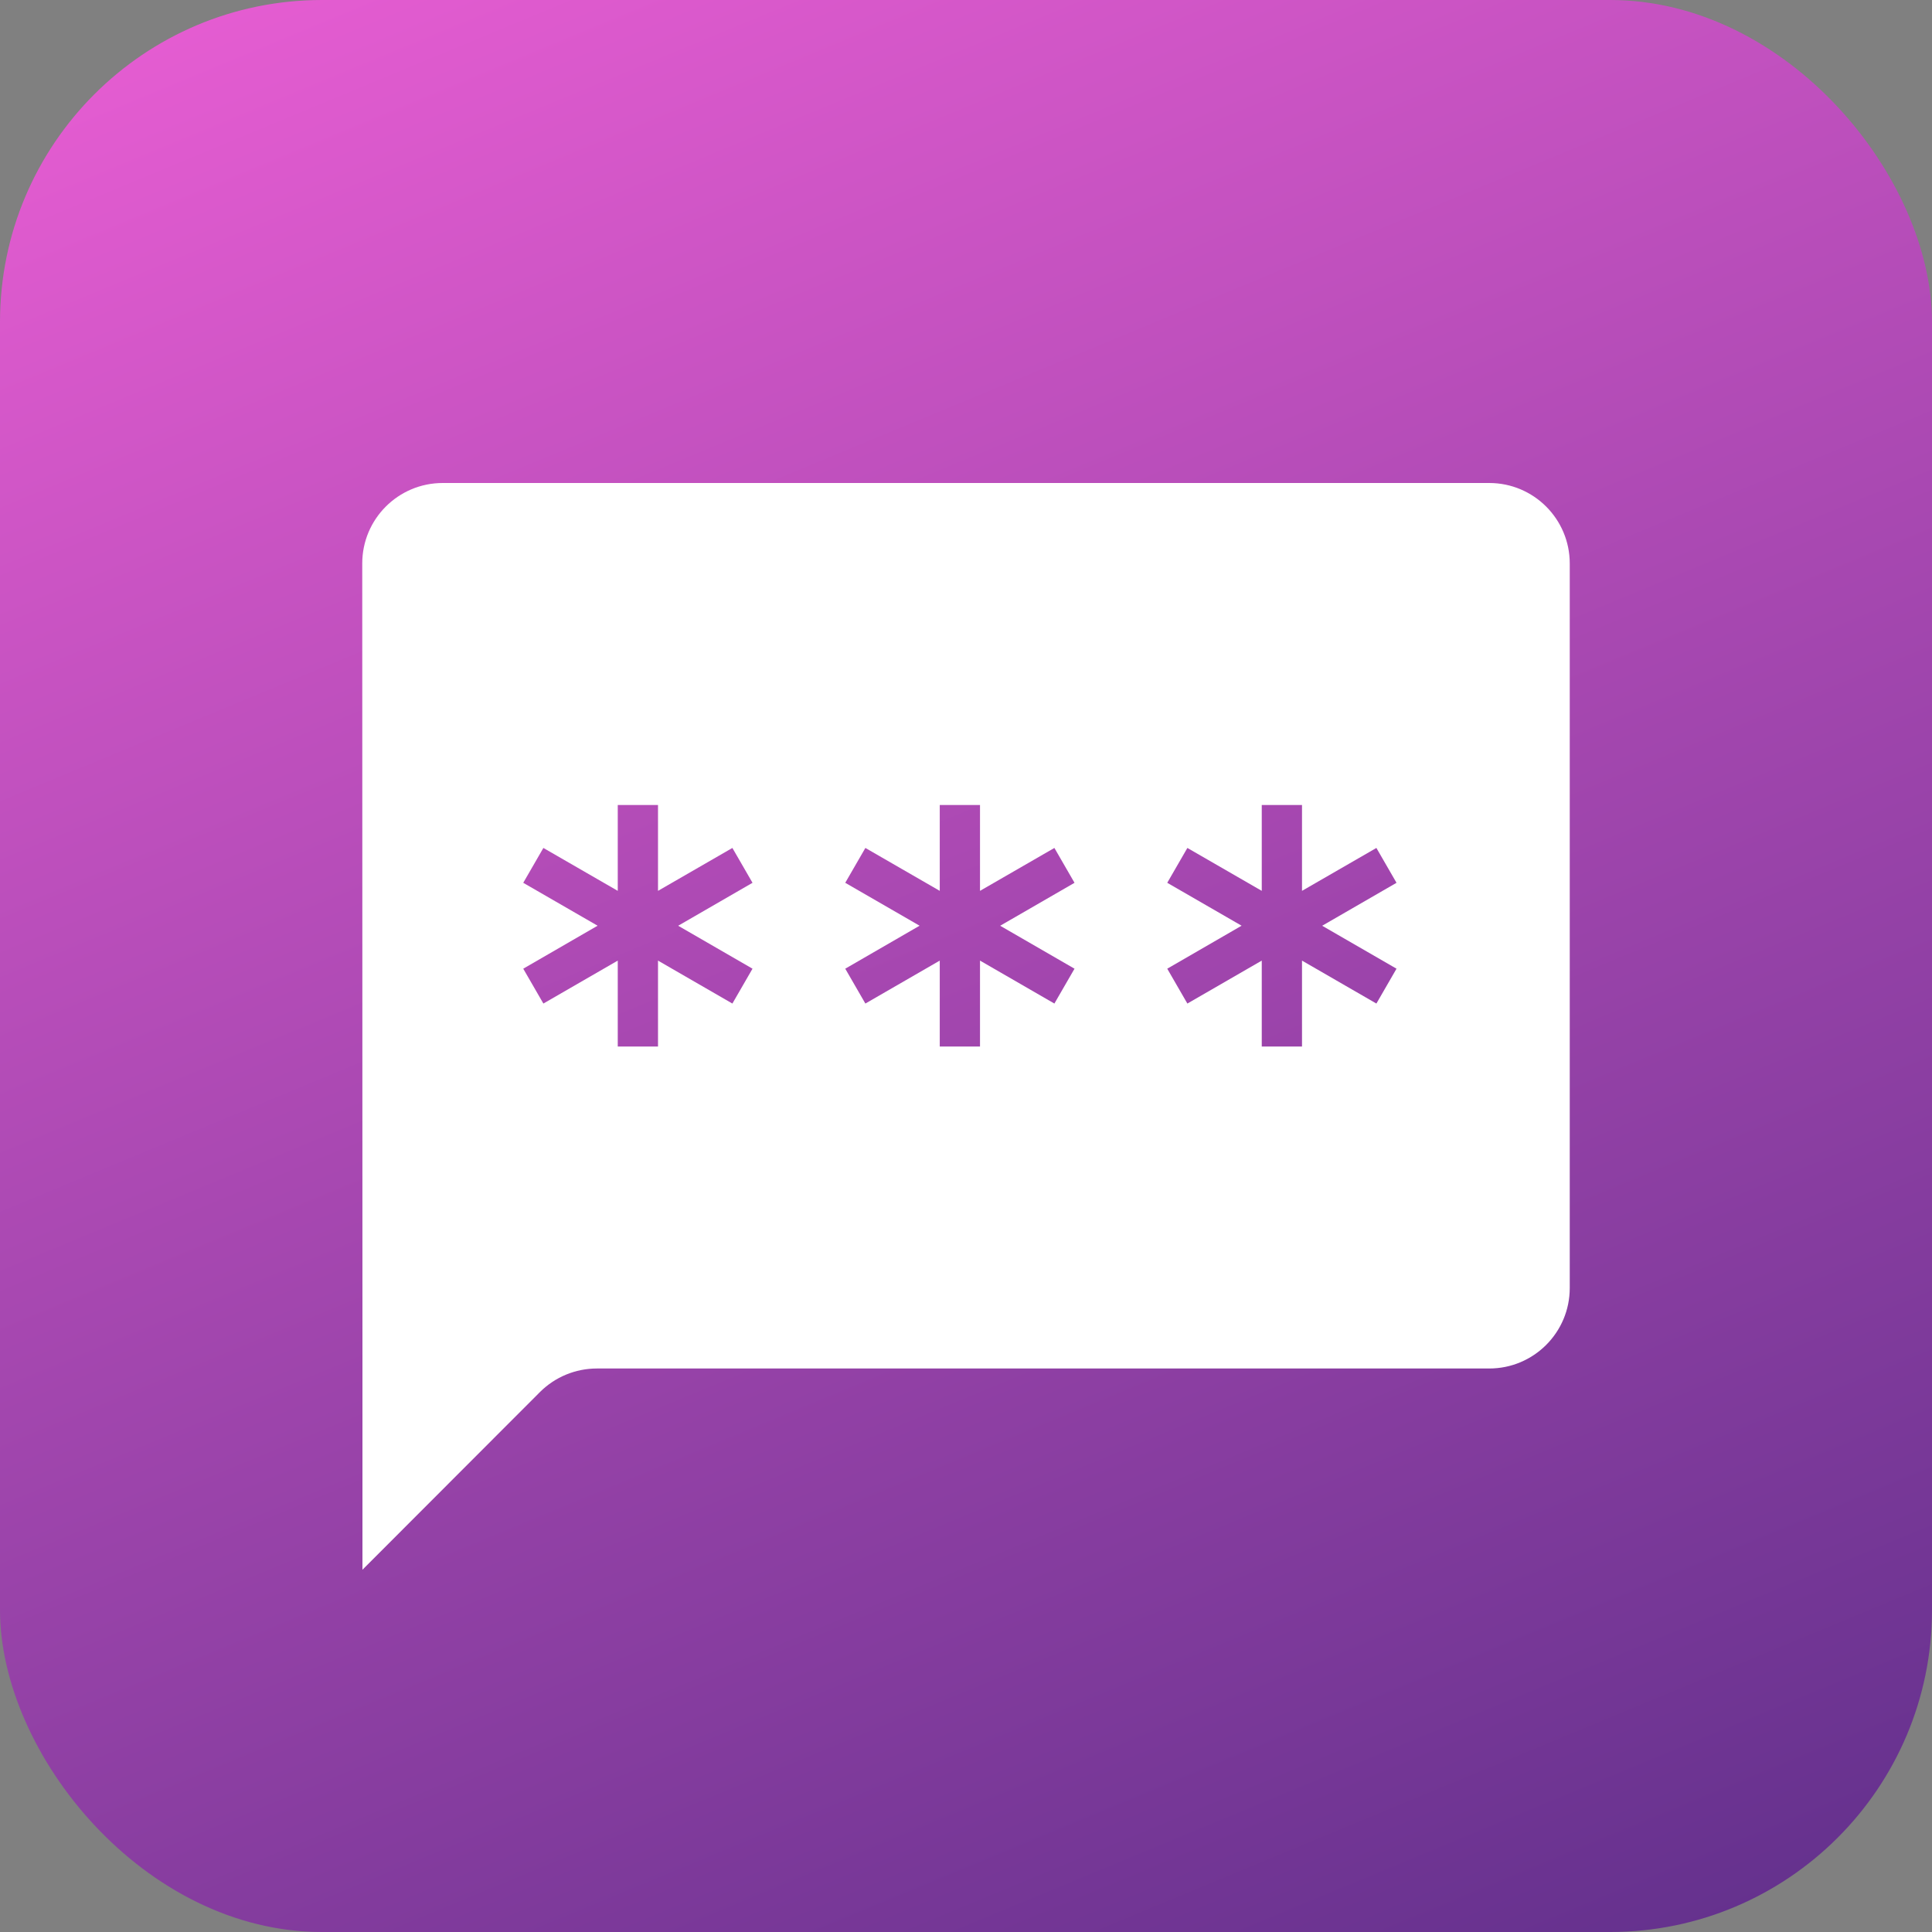
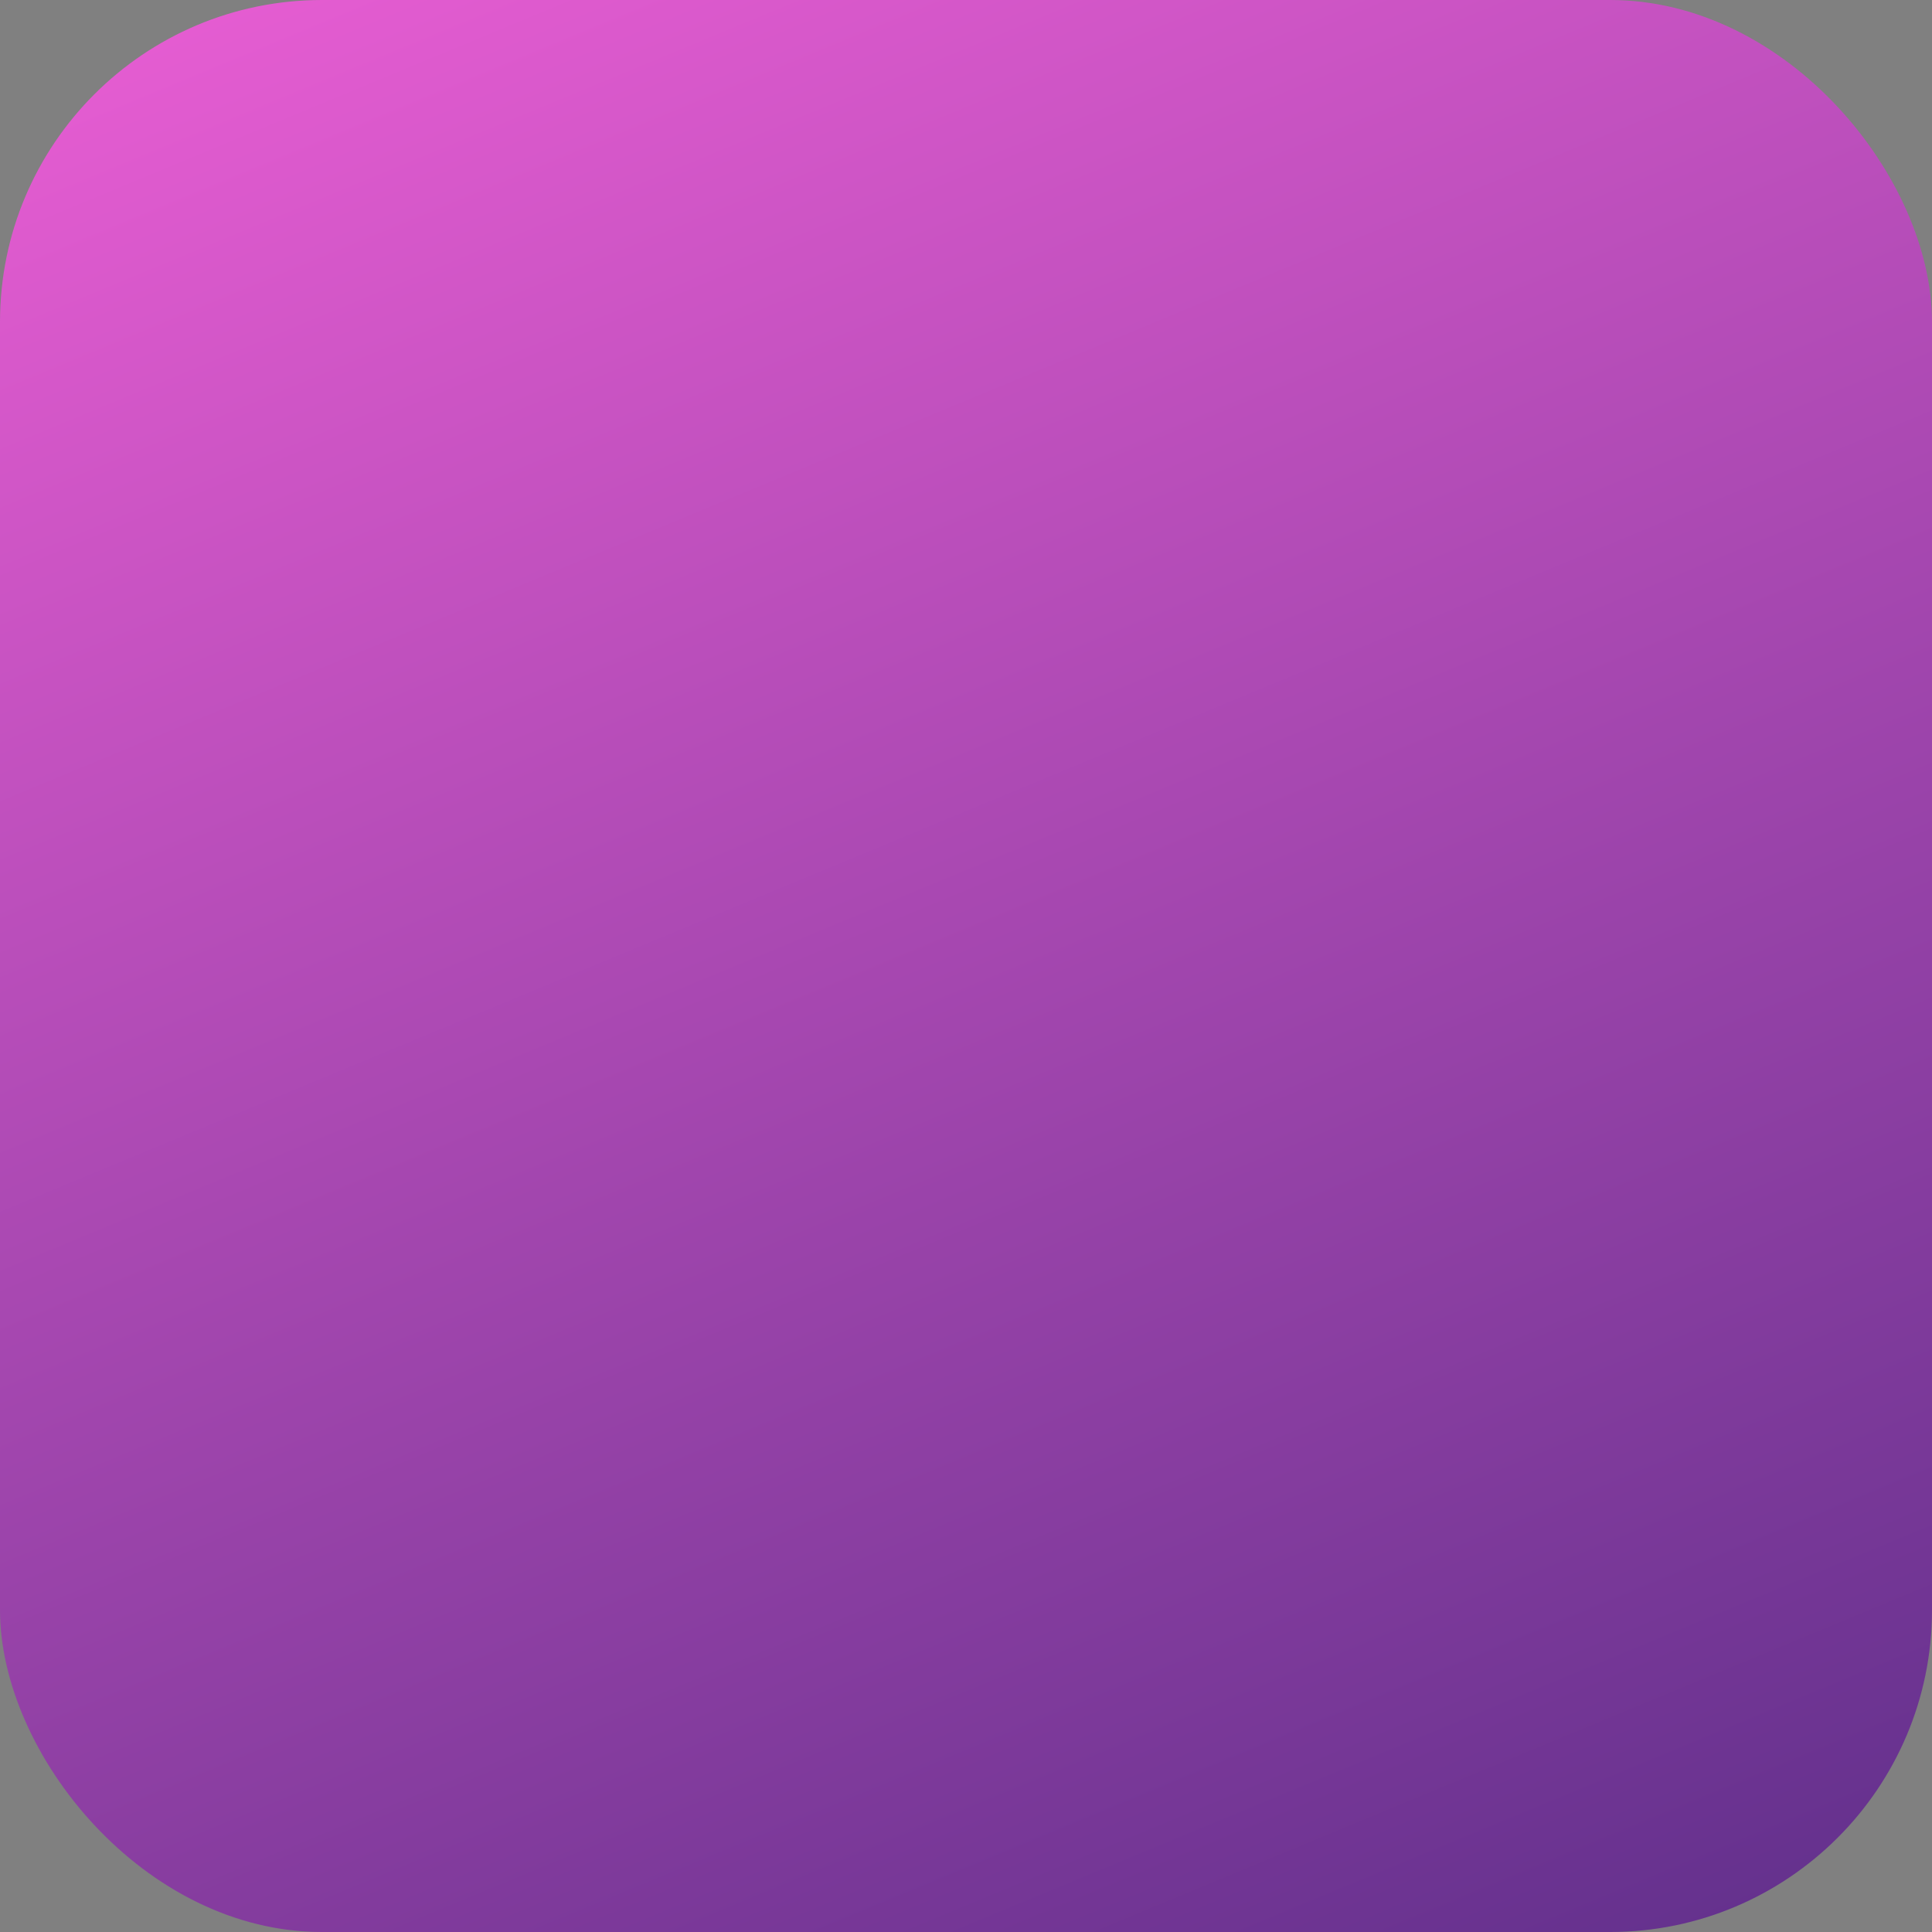
<svg xmlns="http://www.w3.org/2000/svg" width="48px" height="48px" viewBox="0 0 48 48" version="1.1">
  <rect x="0" y="0" width="48" height="48" fill="#808080" stroke="none" />
  <title>icon_2fa_main_nav_48px_color_</title>
  <defs>
    <linearGradient x1="3.434%" y1="2.633%" x2="66.334%" y2="154.25%" id="linearGradient-1">
      <stop stop-color="#E65DD2" offset="0%" />
      <stop stop-color="#382276" offset="100%" />
    </linearGradient>
  </defs>
  <g id="Icons" stroke="none" stroke-width="1" fill="none" fill-rule="evenodd">
    <g id="Current-Product-Icons-Copy" transform="translate(-511, -3837)">
      <g id="icon_2fa_main_nav_48px_color_" transform="translate(511, 3837)">
        <rect id="Rectangle" fill="url(#linearGradient-1)" fill-rule="nonzero" x="0" y="0" width="48" height="48" rx="8" />
-         <path d="M37,12 C38.104,12 39,12.895 39,14 L39,32 C39,33.105 38.104,34 37,34 L14.829,34 C14.298,34 13.789,34.211 13.414,34.586 L9.005,39 L9.005,34 L9,14 C8.999,12.895 9.895,12 10.999,12 L37,12 Z M16.348,20 L15.348,20 L15.348,22.133 L13.5,21.067 L13,21.933 L14.847,22.999 L13,24.067 L13.5,24.933 L15.348,23.866 L15.348,26 L16.348,26 L16.348,23.866 L18.196,24.933 L18.696,24.067 L16.849,23 L18.696,21.933 L18.196,21.067 L16.348,22.133 L16.348,20 Z M24.348,20 L23.348,20 L23.348,22.133 L21.5,21.067 L21,21.933 L22.847,22.999 L21,24.067 L21.5,24.933 L23.348,23.866 L23.348,26 L24.348,26 L24.348,23.866 L26.196,24.933 L26.696,24.067 L24.849,23 L26.696,21.933 L26.196,21.067 L24.348,22.133 L24.348,20 Z M32.348,20 L31.348,20 L31.348,22.133 L29.5,21.067 L29,21.933 L30.847,22.999 L29,24.067 L29.5,24.933 L31.348,23.866 L31.348,26 L32.348,26 L32.348,23.866 L34.196,24.933 L34.696,24.067 L32.849,23 L34.696,21.933 L34.196,21.067 L32.348,22.133 L32.348,20 Z" id="Combined-Shape" fill="#FFFFFF" />
      </g>
    </g>
  </g>
</svg>